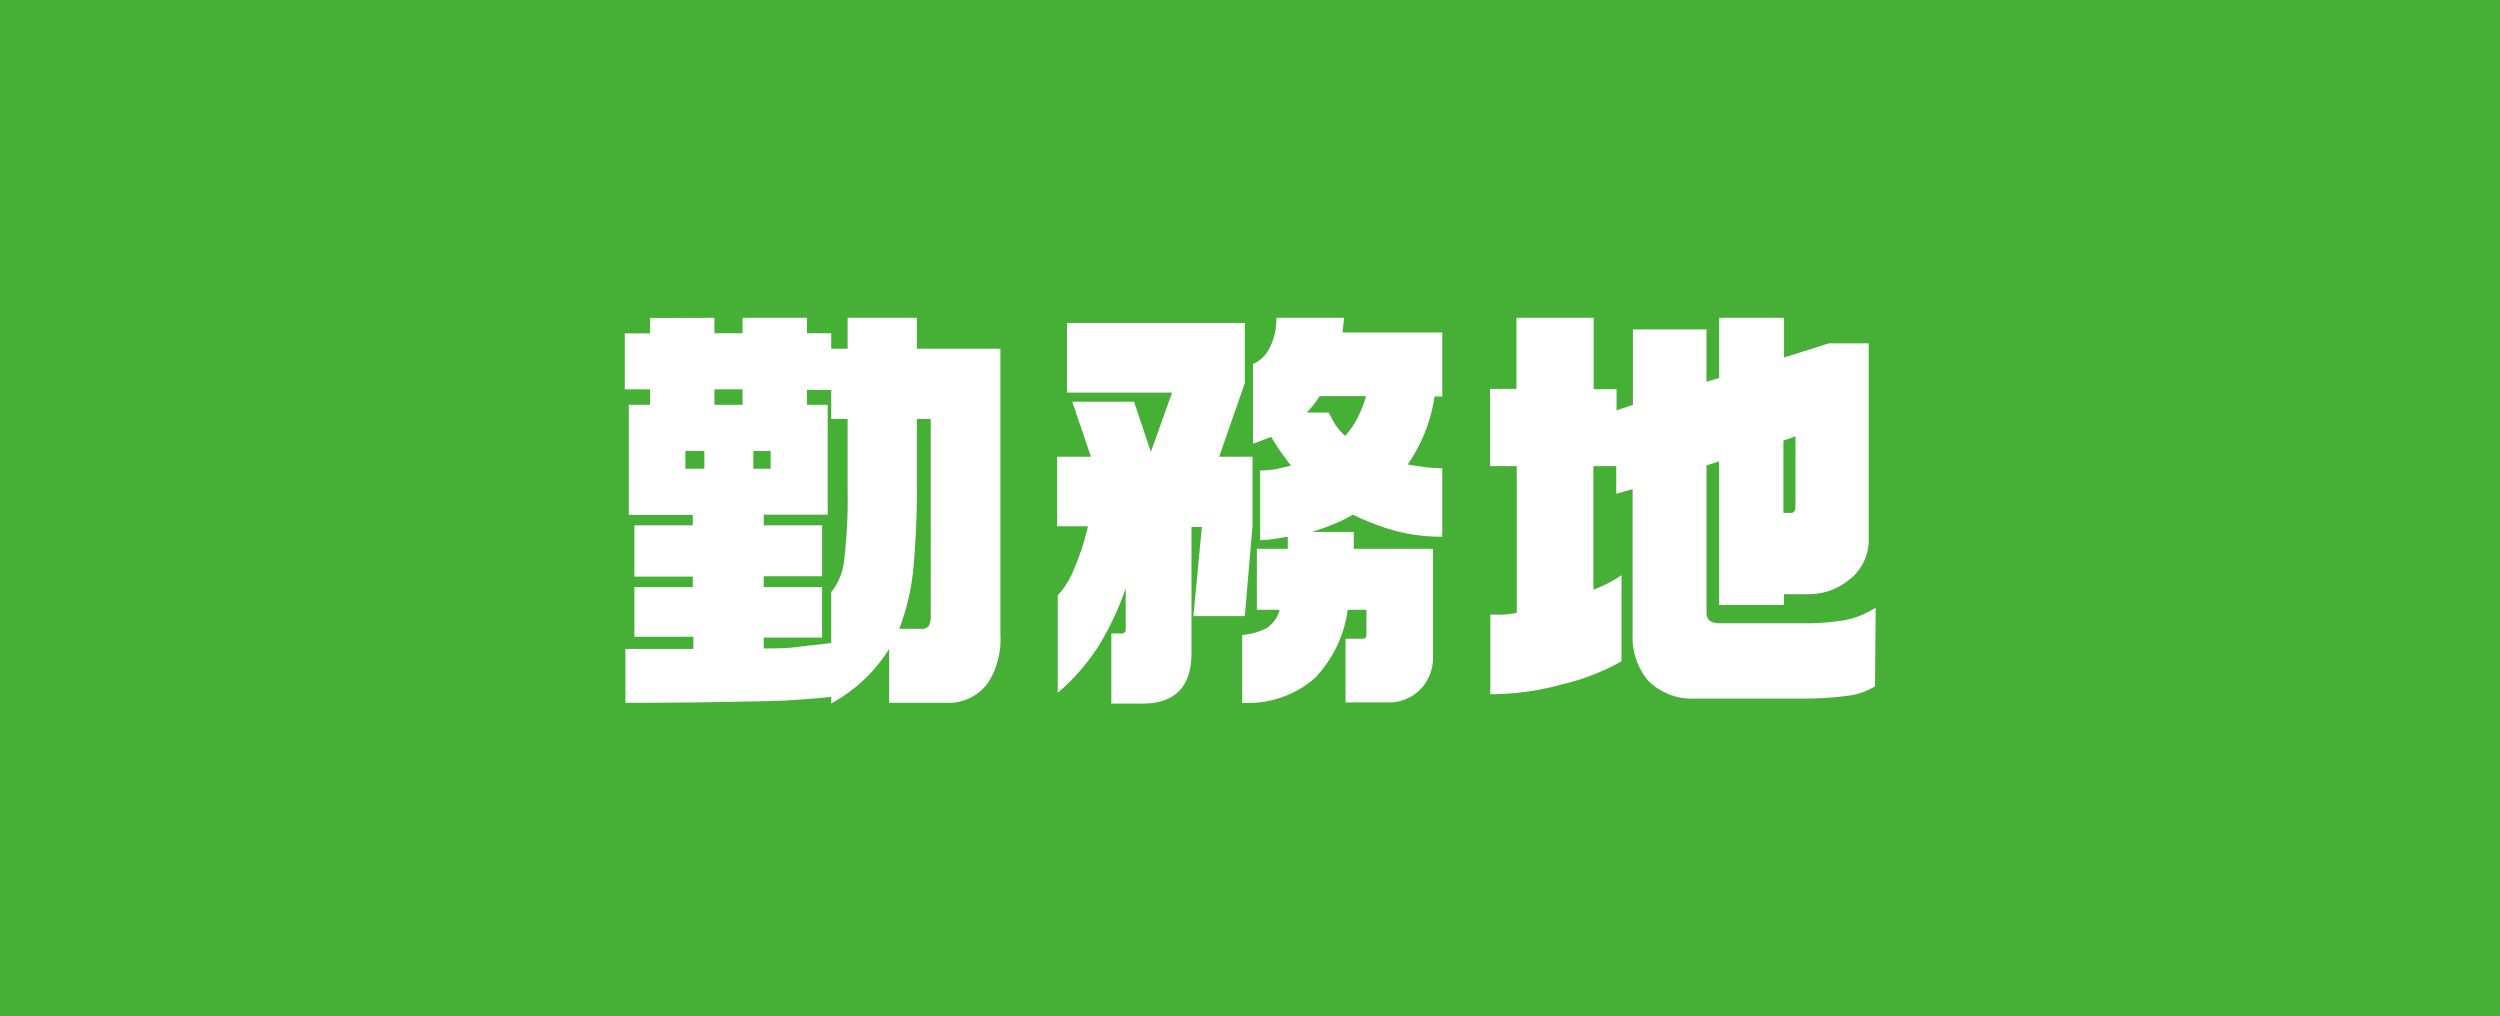
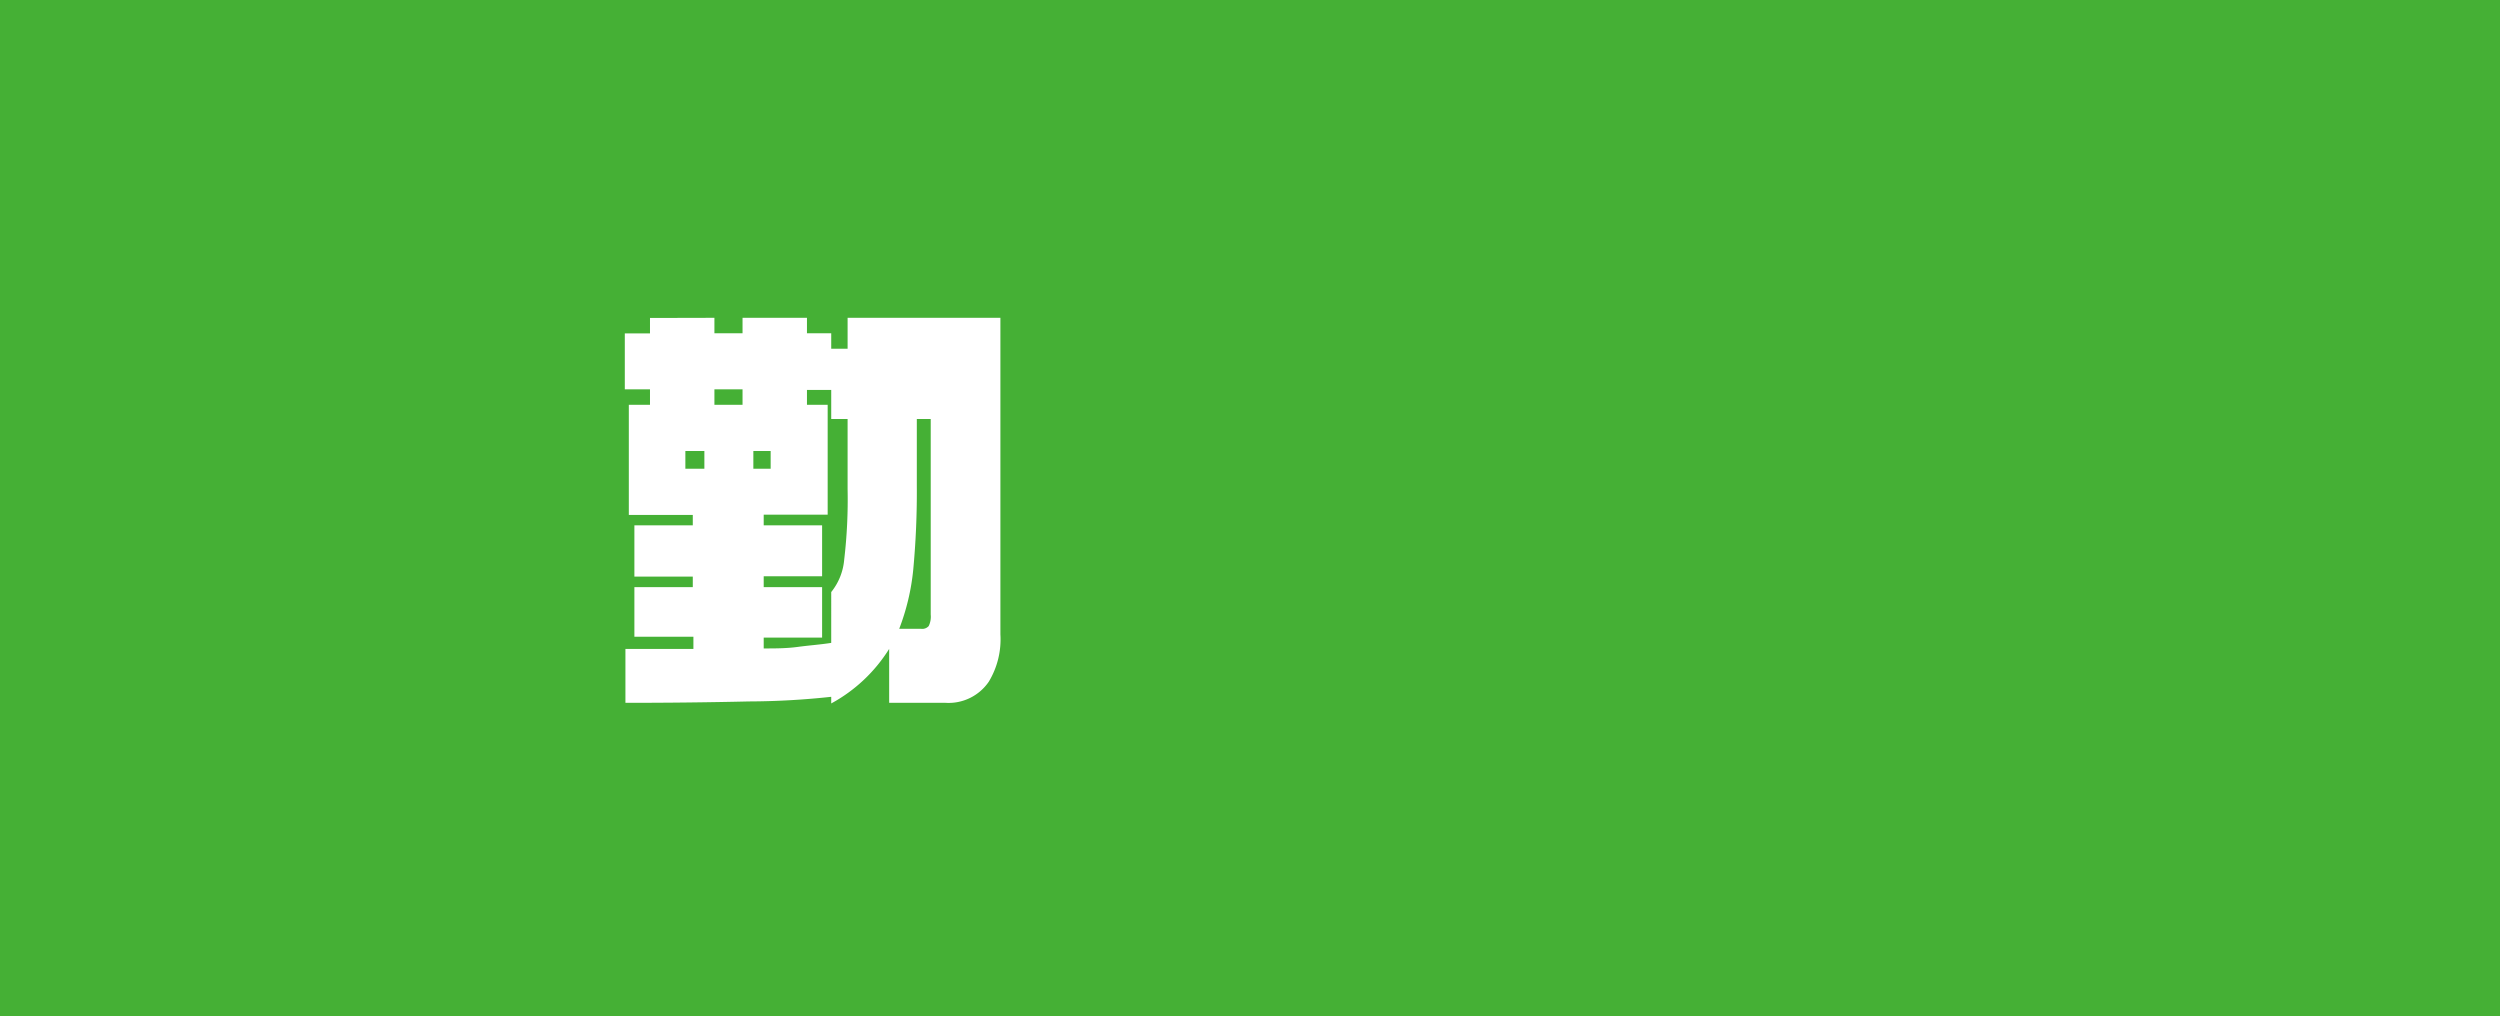
<svg xmlns="http://www.w3.org/2000/svg" viewBox="0 0 161.81 65.78">
  <defs>
    <style>.cls-1{fill:#45b035;}.cls-2{fill:#fff;}</style>
  </defs>
  <title>Asset 19</title>
  <g id="Layer_2" data-name="Layer 2">
    <g id="レイヤー_1" data-name="レイヤー 1">
      <rect class="cls-1" width="161.81" height="65.78" />
-       <path class="cls-2" d="M46.24,20.57v1h1.82v-1h4.17v1H53.8v1h1.06v-2h4.48v2h5.41V41.06A5.3,5.3,0,0,1,64,44.12a3.15,3.15,0,0,1-2.8,1.37H57.55V42a10.1,10.1,0,0,1-3.75,3.53V45.1a50.56,50.56,0,0,1-5.32.3q-3.84.09-8,.09V42h4.4v-.79H41.06V38h3.78v-.68H41.06V34h3.78v-.67H40.7V26.2h1.37v-1H40.44V21.58h1.63v-1Zm-1.88,9.77h1.23V29.19H44.36Zm1.88-4.14h1.82v-1H46.24Zm2.52,4.14h1.12V29.19H48.76Zm3.47-4.14h1.34v7.11H49.43V34h3.78v3.3H49.43V38h3.78v3.27H49.43v.7c.73,0,1.47,0,2.21-.1s1.47-.15,2.16-.26V38.32a3.87,3.87,0,0,0,.84-2.1,33.19,33.19,0,0,0,.22-4.56V27.12H53.8V25.24H52.23Zm7.11,5.23a54.1,54.1,0,0,1-.23,5.43,14.63,14.63,0,0,1-.91,3.84h1.42a.56.56,0,0,0,.49-.18,1.38,1.38,0,0,0,.13-.74V27.12h-.9Z" />
-       <path class="cls-2" d="M80.57,20.9v3.9l-1.66,4.76h2.16V34l-.5,5.88H77.24l.55-5.77h-.67v8.15q0,3.28-3.19,3.28h-2V41h.7a.25.25,0,0,0,.17-.08l.06-.09V38.07a18.67,18.67,0,0,1-1.71,3.67,13.51,13.51,0,0,1-2.69,3.1v-6.3a5.54,5.54,0,0,0,1.09-1.8,15.3,15.3,0,0,0,.87-2.68h-2v-4.5h2.19L69.4,26h4l1.09,3.25,1.37-3.84H69.06V20.9ZM87,20.57l-.11.95h6.46v4.14h-.5a10.26,10.26,0,0,1-1.74,4.4c.3.06.66.11,1.09.17a10.28,10.28,0,0,0,1.15.08v4.43a11.76,11.76,0,0,1-3-.37,15.74,15.74,0,0,1-2.78-1.06,10.48,10.48,0,0,1-1.21.6c-.43.18-.91.35-1.45.52h2.71v1.09h5.13v7a2.94,2.94,0,0,1-.8,2.08,2.83,2.83,0,0,1-2.17.86H87.09V41.34h1.12c.15,0,.23-.08.23-.25V39.47H87.23a7.9,7.9,0,0,1-2.13,4.42,6.58,6.58,0,0,1-4.7,1.6v-4.4A3.84,3.84,0,0,0,82,40.64a2,2,0,0,0,.82-1.17H81.35V35.52h2v-.78l-.88.14a7.16,7.16,0,0,1-.91.08V30.45a6.25,6.25,0,0,0,1-.08l1-.23c-.22-.28-.43-.57-.64-.86s-.42-.63-.64-1l-1.18.44V23.56a2.12,2.12,0,0,0,1.08-1.06,4,4,0,0,0,.43-1.93ZM84.57,26.7H86a8.91,8.91,0,0,0,.47.85,4.14,4.14,0,0,0,.59.66A5,5,0,0,0,87.89,27a7.14,7.14,0,0,0,.52-1.36h-3a5.23,5.23,0,0,1-.39.55A4.37,4.37,0,0,1,84.57,26.7Z" />
-       <path class="cls-2" d="M121.36,44.42a4.37,4.37,0,0,1-1.82.62,21.42,21.42,0,0,1-3,.17h-6.74a4,4,0,0,1-3.13-1.16,4.37,4.37,0,0,1-1-3V31.66l-1.06.3V30.17h-1.48v8a8.85,8.85,0,0,0,1-.45,5.61,5.61,0,0,0,.82-.5V42.8a14.1,14.1,0,0,1-3.8,1.48,17.31,17.31,0,0,1-4.35.65h-.34V39.78l.77,0c.29,0,.61-.06.94-.11V30.17H96.44v-5h1.71V20.57h5v4.62h1.48v1.37l1.06-.36V21.32h4.76v3.39l.82-.25V20.57h4.2v2.57l2.91-.92h2.57V34.88a3.24,3.24,0,0,1-1.31,2.68,4.09,4.09,0,0,1-2.58.9h-1.59v.7h-4.2v-9.3l-.82.26v9.54c0,.45.28.68.84.68h5.32a15.53,15.53,0,0,0,2.79-.2,5.78,5.78,0,0,0,2-.81Zm-5.15-11.67V28.24l-.78.28V33.2h.5C116.12,33.2,116.21,33.05,116.21,32.75Z" />
+       <path class="cls-2" d="M46.24,20.57v1h1.82v-1h4.17v1H53.8v1h1.06v-2h4.48h5.41V41.06A5.3,5.3,0,0,1,64,44.12a3.15,3.15,0,0,1-2.8,1.37H57.55V42a10.1,10.1,0,0,1-3.75,3.53V45.1a50.56,50.56,0,0,1-5.32.3q-3.84.09-8,.09V42h4.4v-.79H41.06V38h3.78v-.68H41.06V34h3.78v-.67H40.7V26.2h1.37v-1H40.44V21.58h1.63v-1Zm-1.88,9.77h1.23V29.19H44.36Zm1.88-4.14h1.82v-1H46.24Zm2.52,4.14h1.12V29.19H48.76Zm3.47-4.14h1.34v7.11H49.43V34h3.78v3.3H49.43V38h3.78v3.27H49.43v.7c.73,0,1.47,0,2.21-.1s1.47-.15,2.16-.26V38.32a3.87,3.87,0,0,0,.84-2.1,33.19,33.19,0,0,0,.22-4.56V27.12H53.8V25.24H52.23Zm7.11,5.23a54.1,54.1,0,0,1-.23,5.43,14.63,14.63,0,0,1-.91,3.84h1.42a.56.56,0,0,0,.49-.18,1.38,1.38,0,0,0,.13-.74V27.12h-.9Z" />
    </g>
  </g>
</svg>